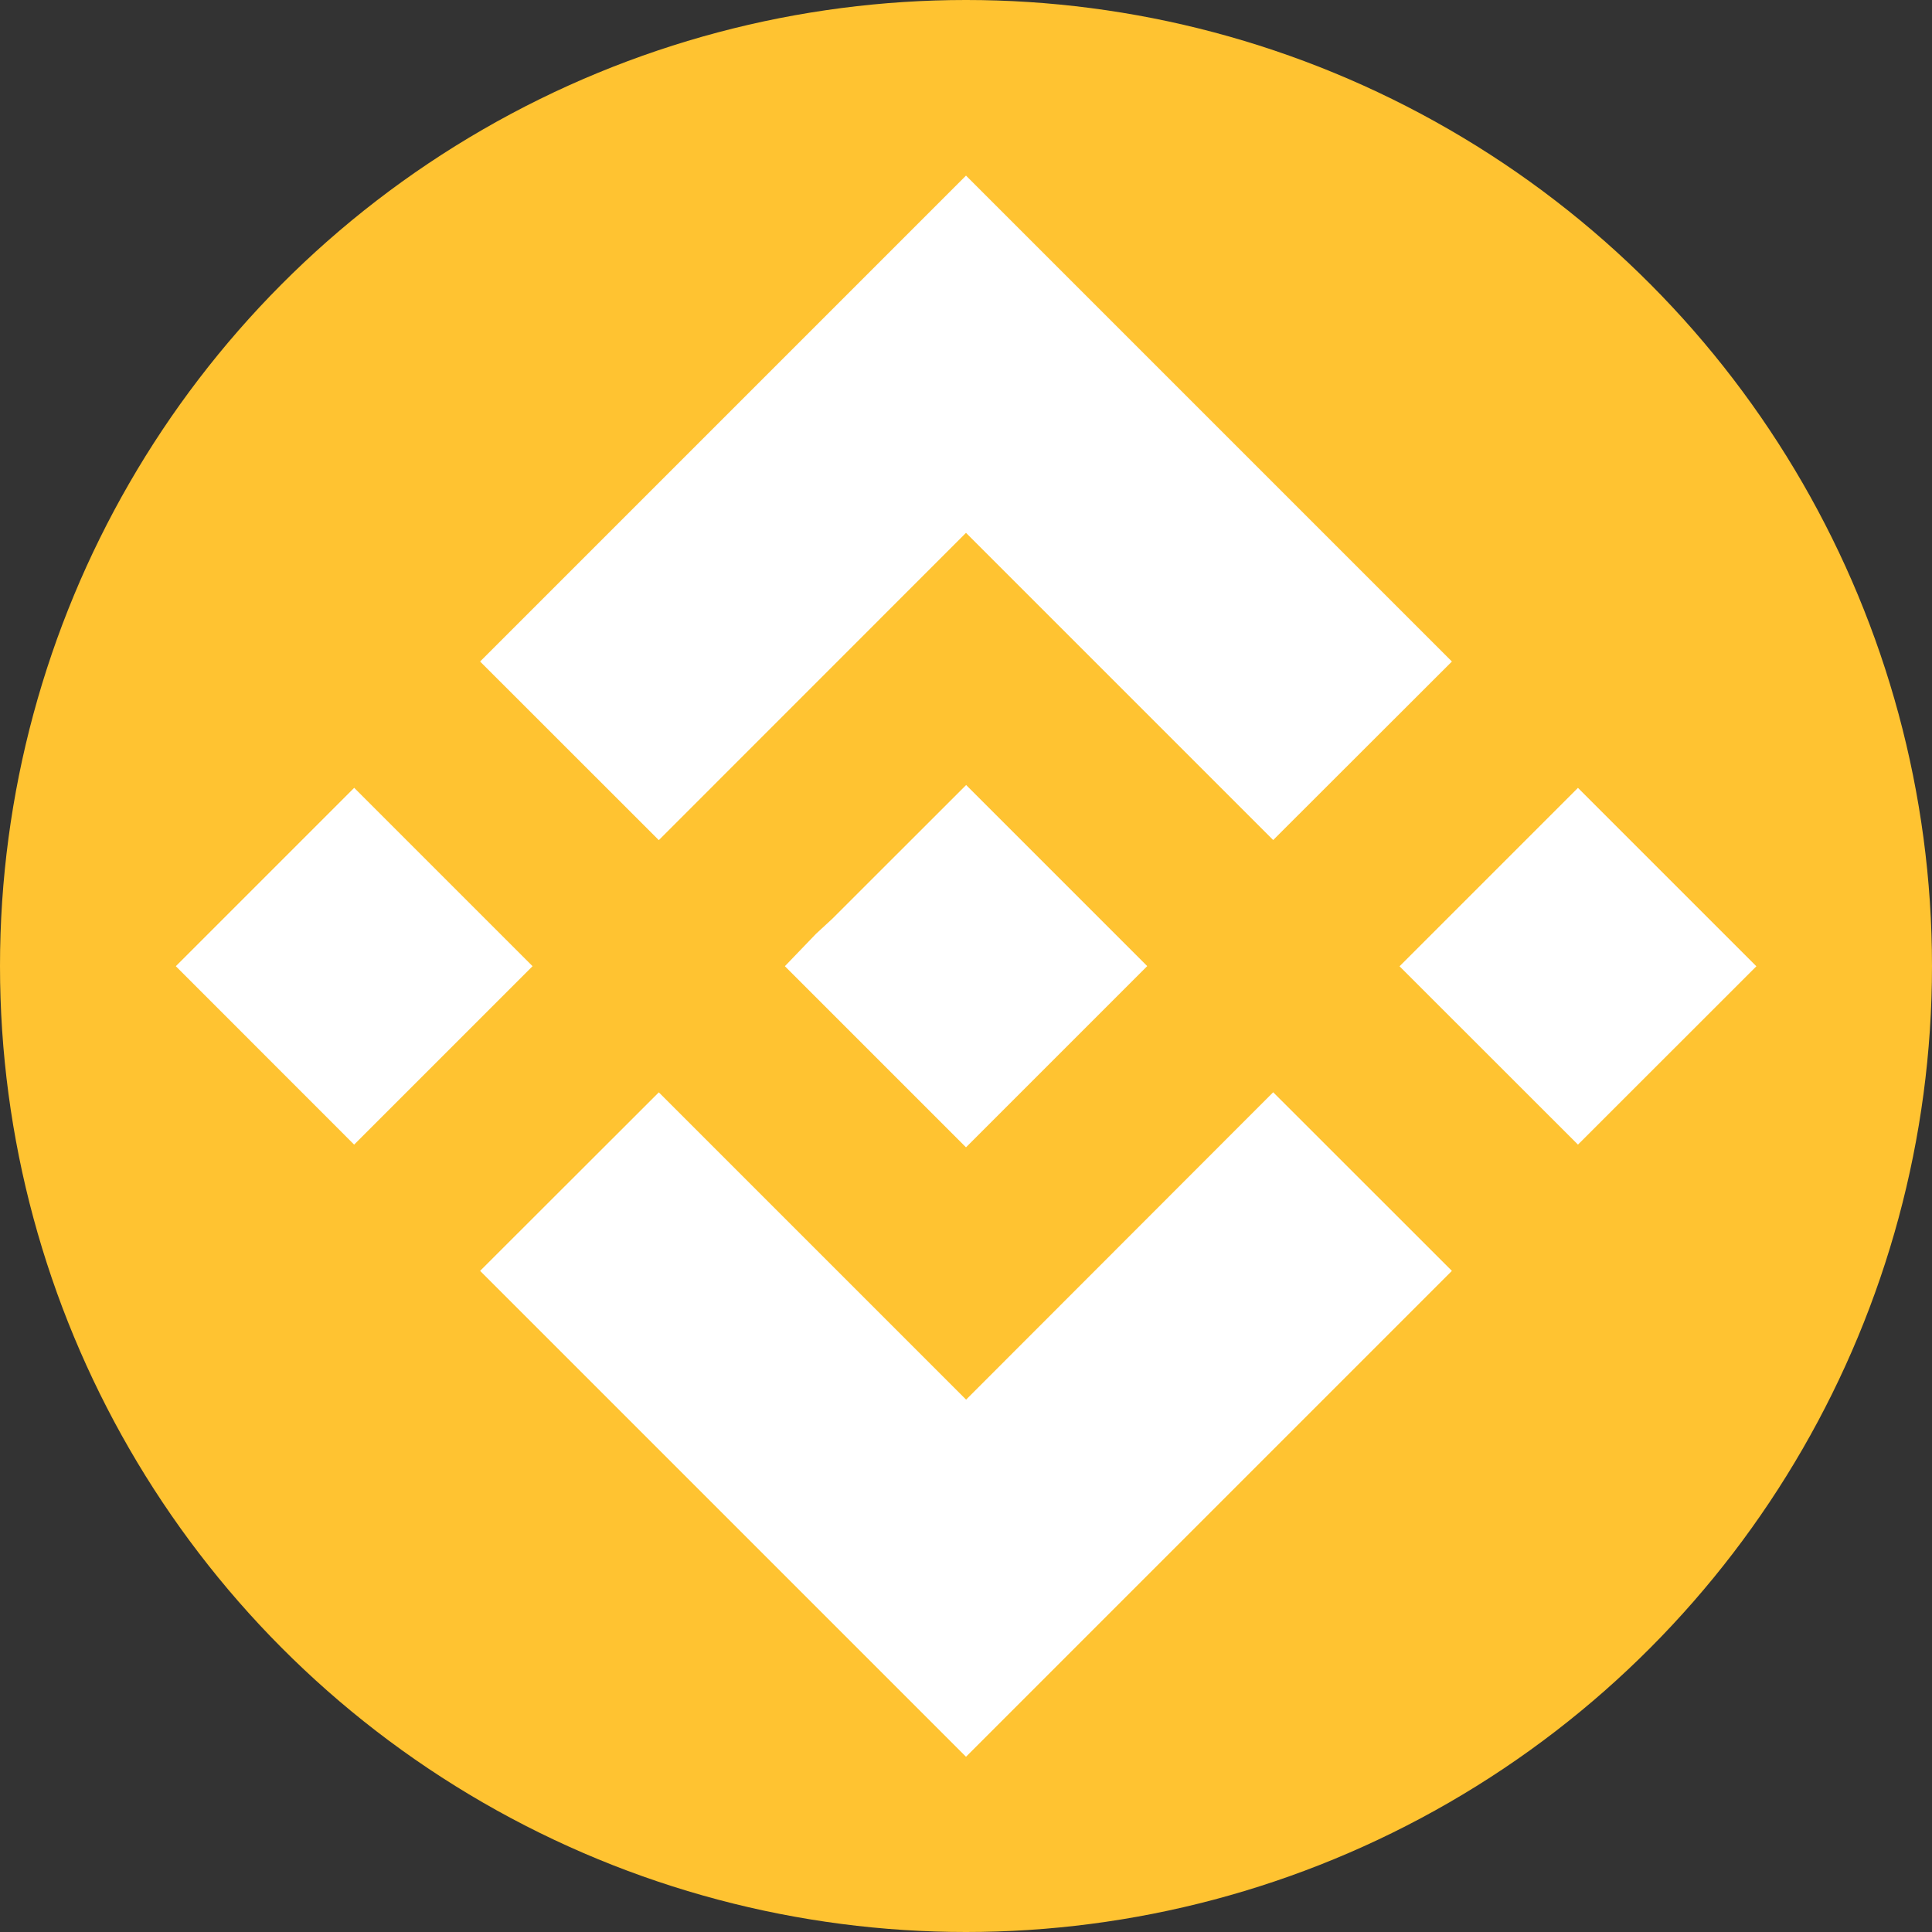
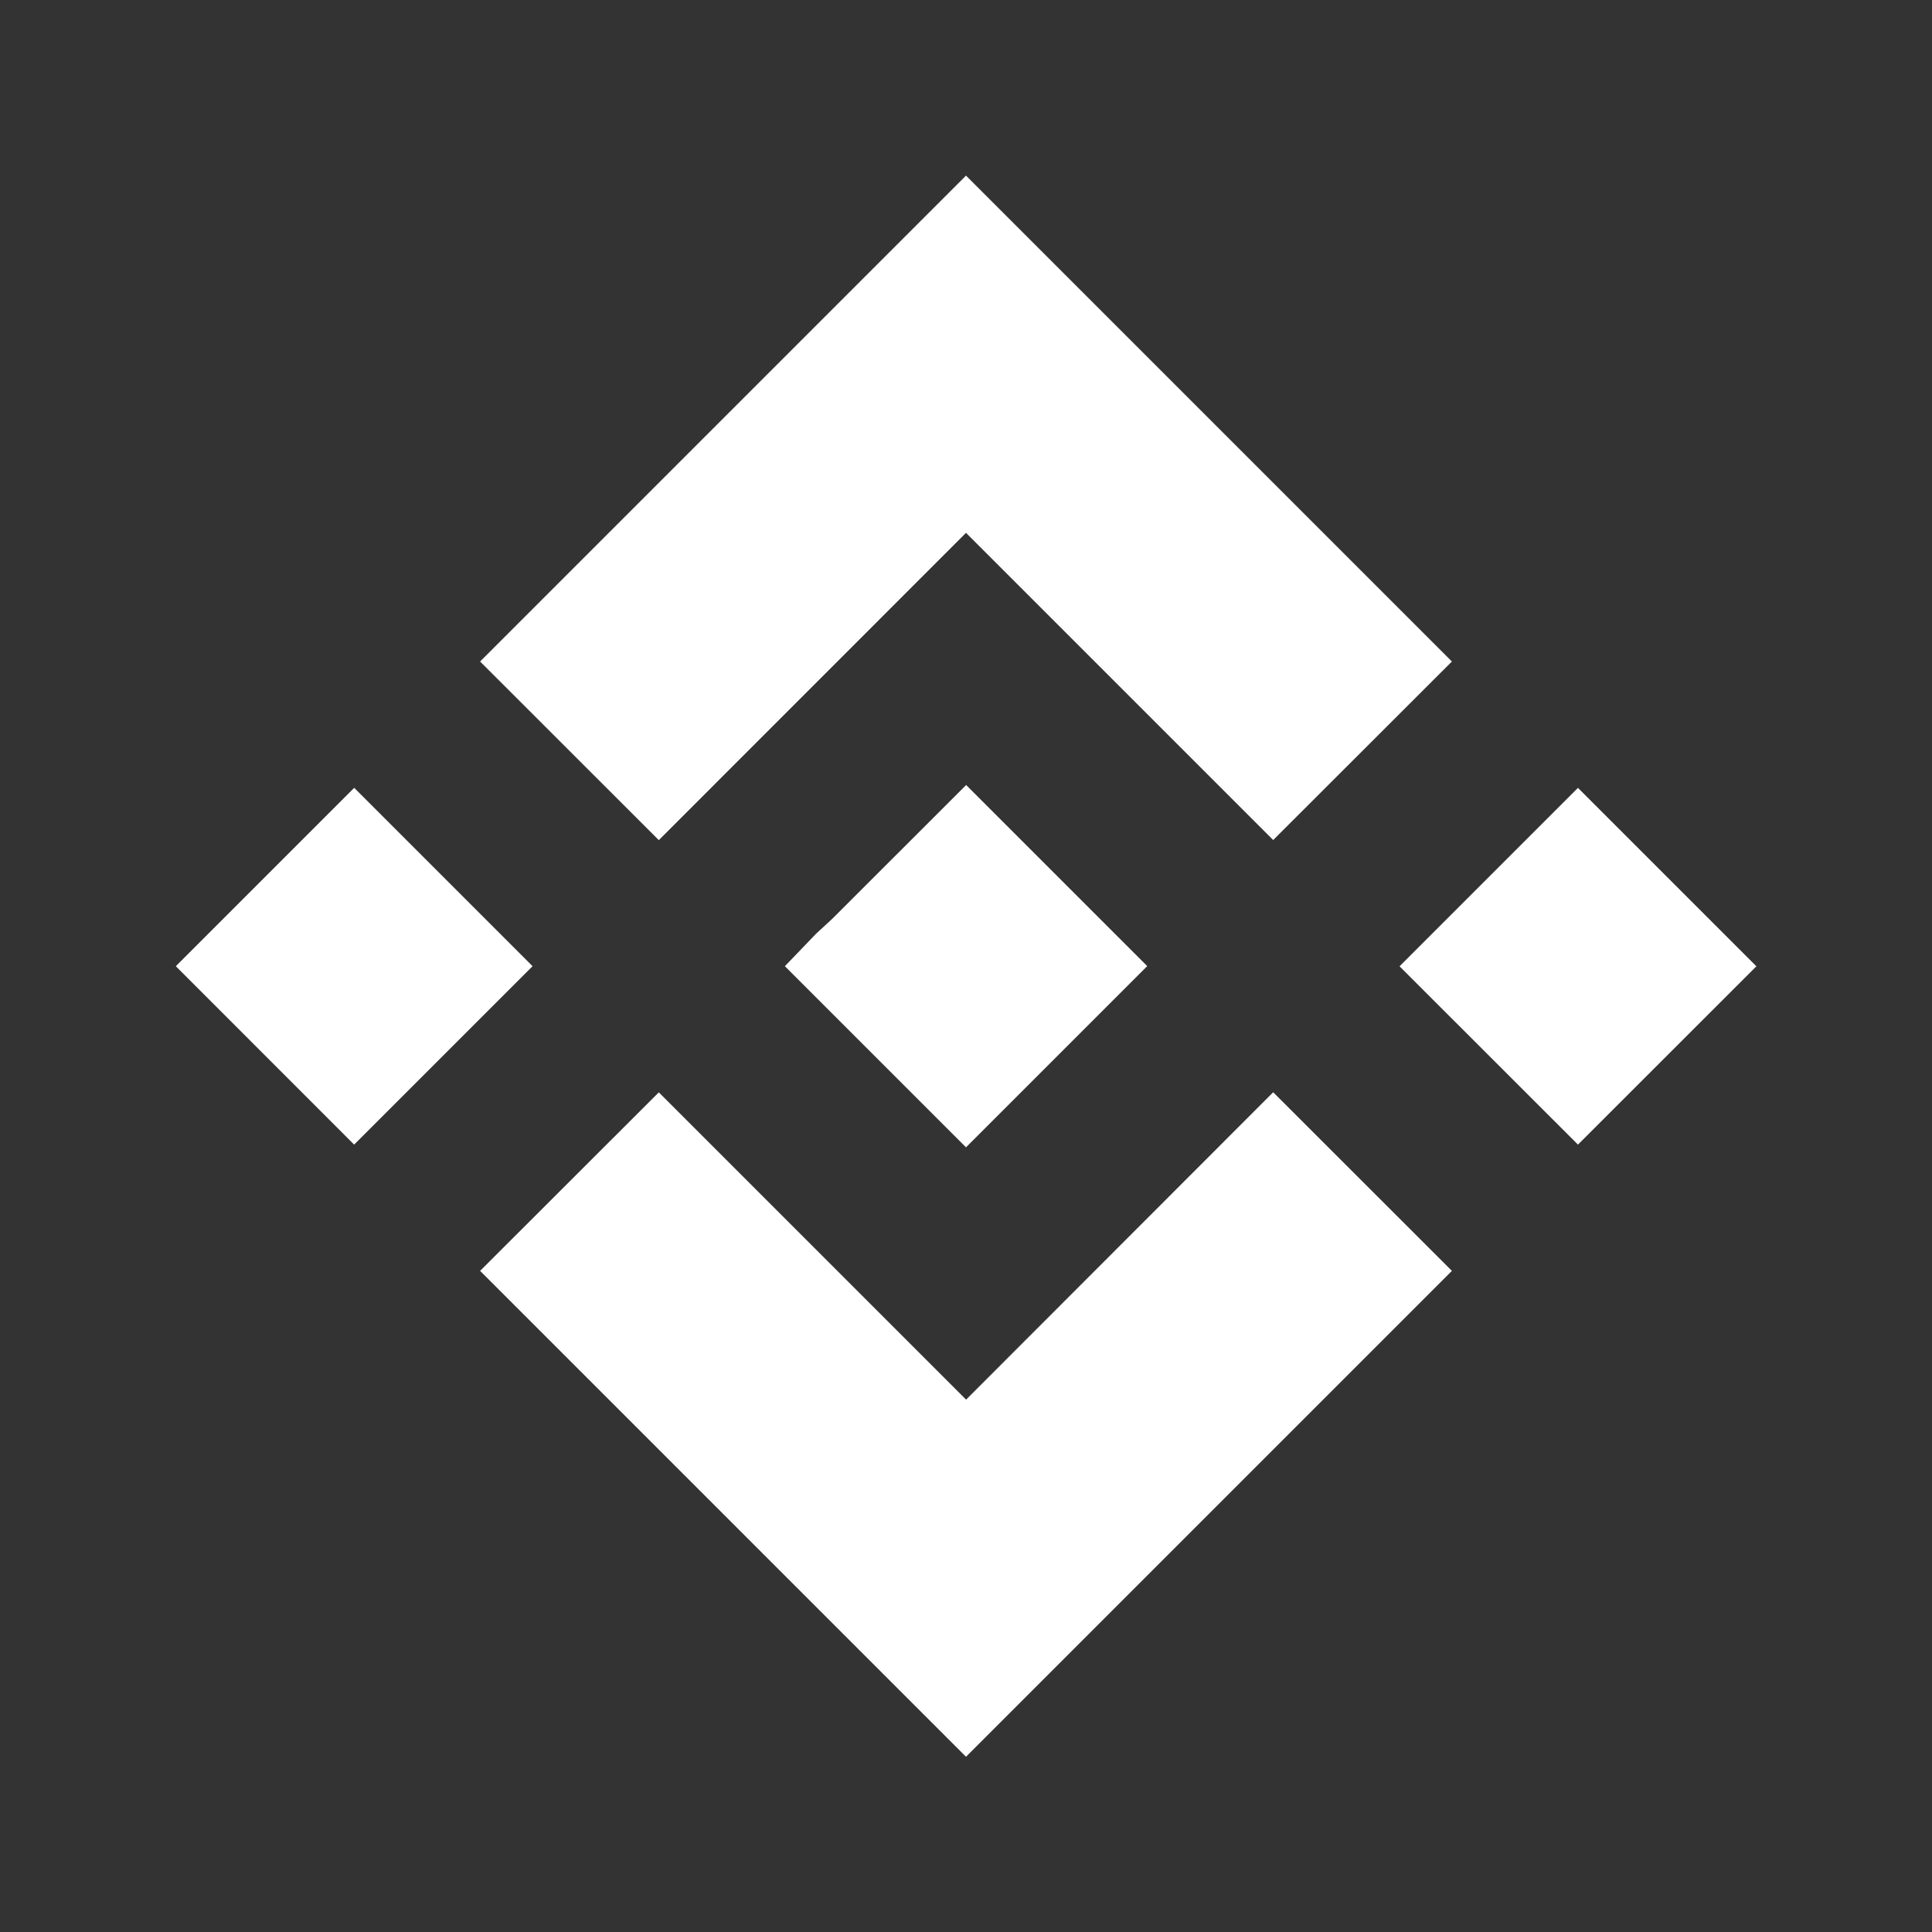
<svg xmlns="http://www.w3.org/2000/svg" width="20" height="20" fill="none">
  <rect width="100%" height="100%" fill="#333333" stroke="none" />
-   <circle cx="10" cy="10" r="10" fill="#FFC331" />
  <path fill-rule="evenodd" clip-rule="evenodd" d="M6.82 8.697 10 5.516l3.18 3.18 1.85-1.848L10 1.818l-5.03 5.03 1.85 1.849Zm-3.155-.54L1.82 10.002l1.846 1.847 1.847-1.847-1.847-1.847ZM10 14.488l-3.18-3.18-1.85 1.848 5.03 5.03 5.03-5.03-1.85-1.849L10 14.49Zm6.335-6.332-1.847 1.847 1.847 1.846 1.847-1.846-1.847-1.847Zm-6.334-.03 1.875 1.875L10 11.877l-1.875-1.875.323-.336.168-.155 1.384-1.383Z" fill="#fff" />
</svg>